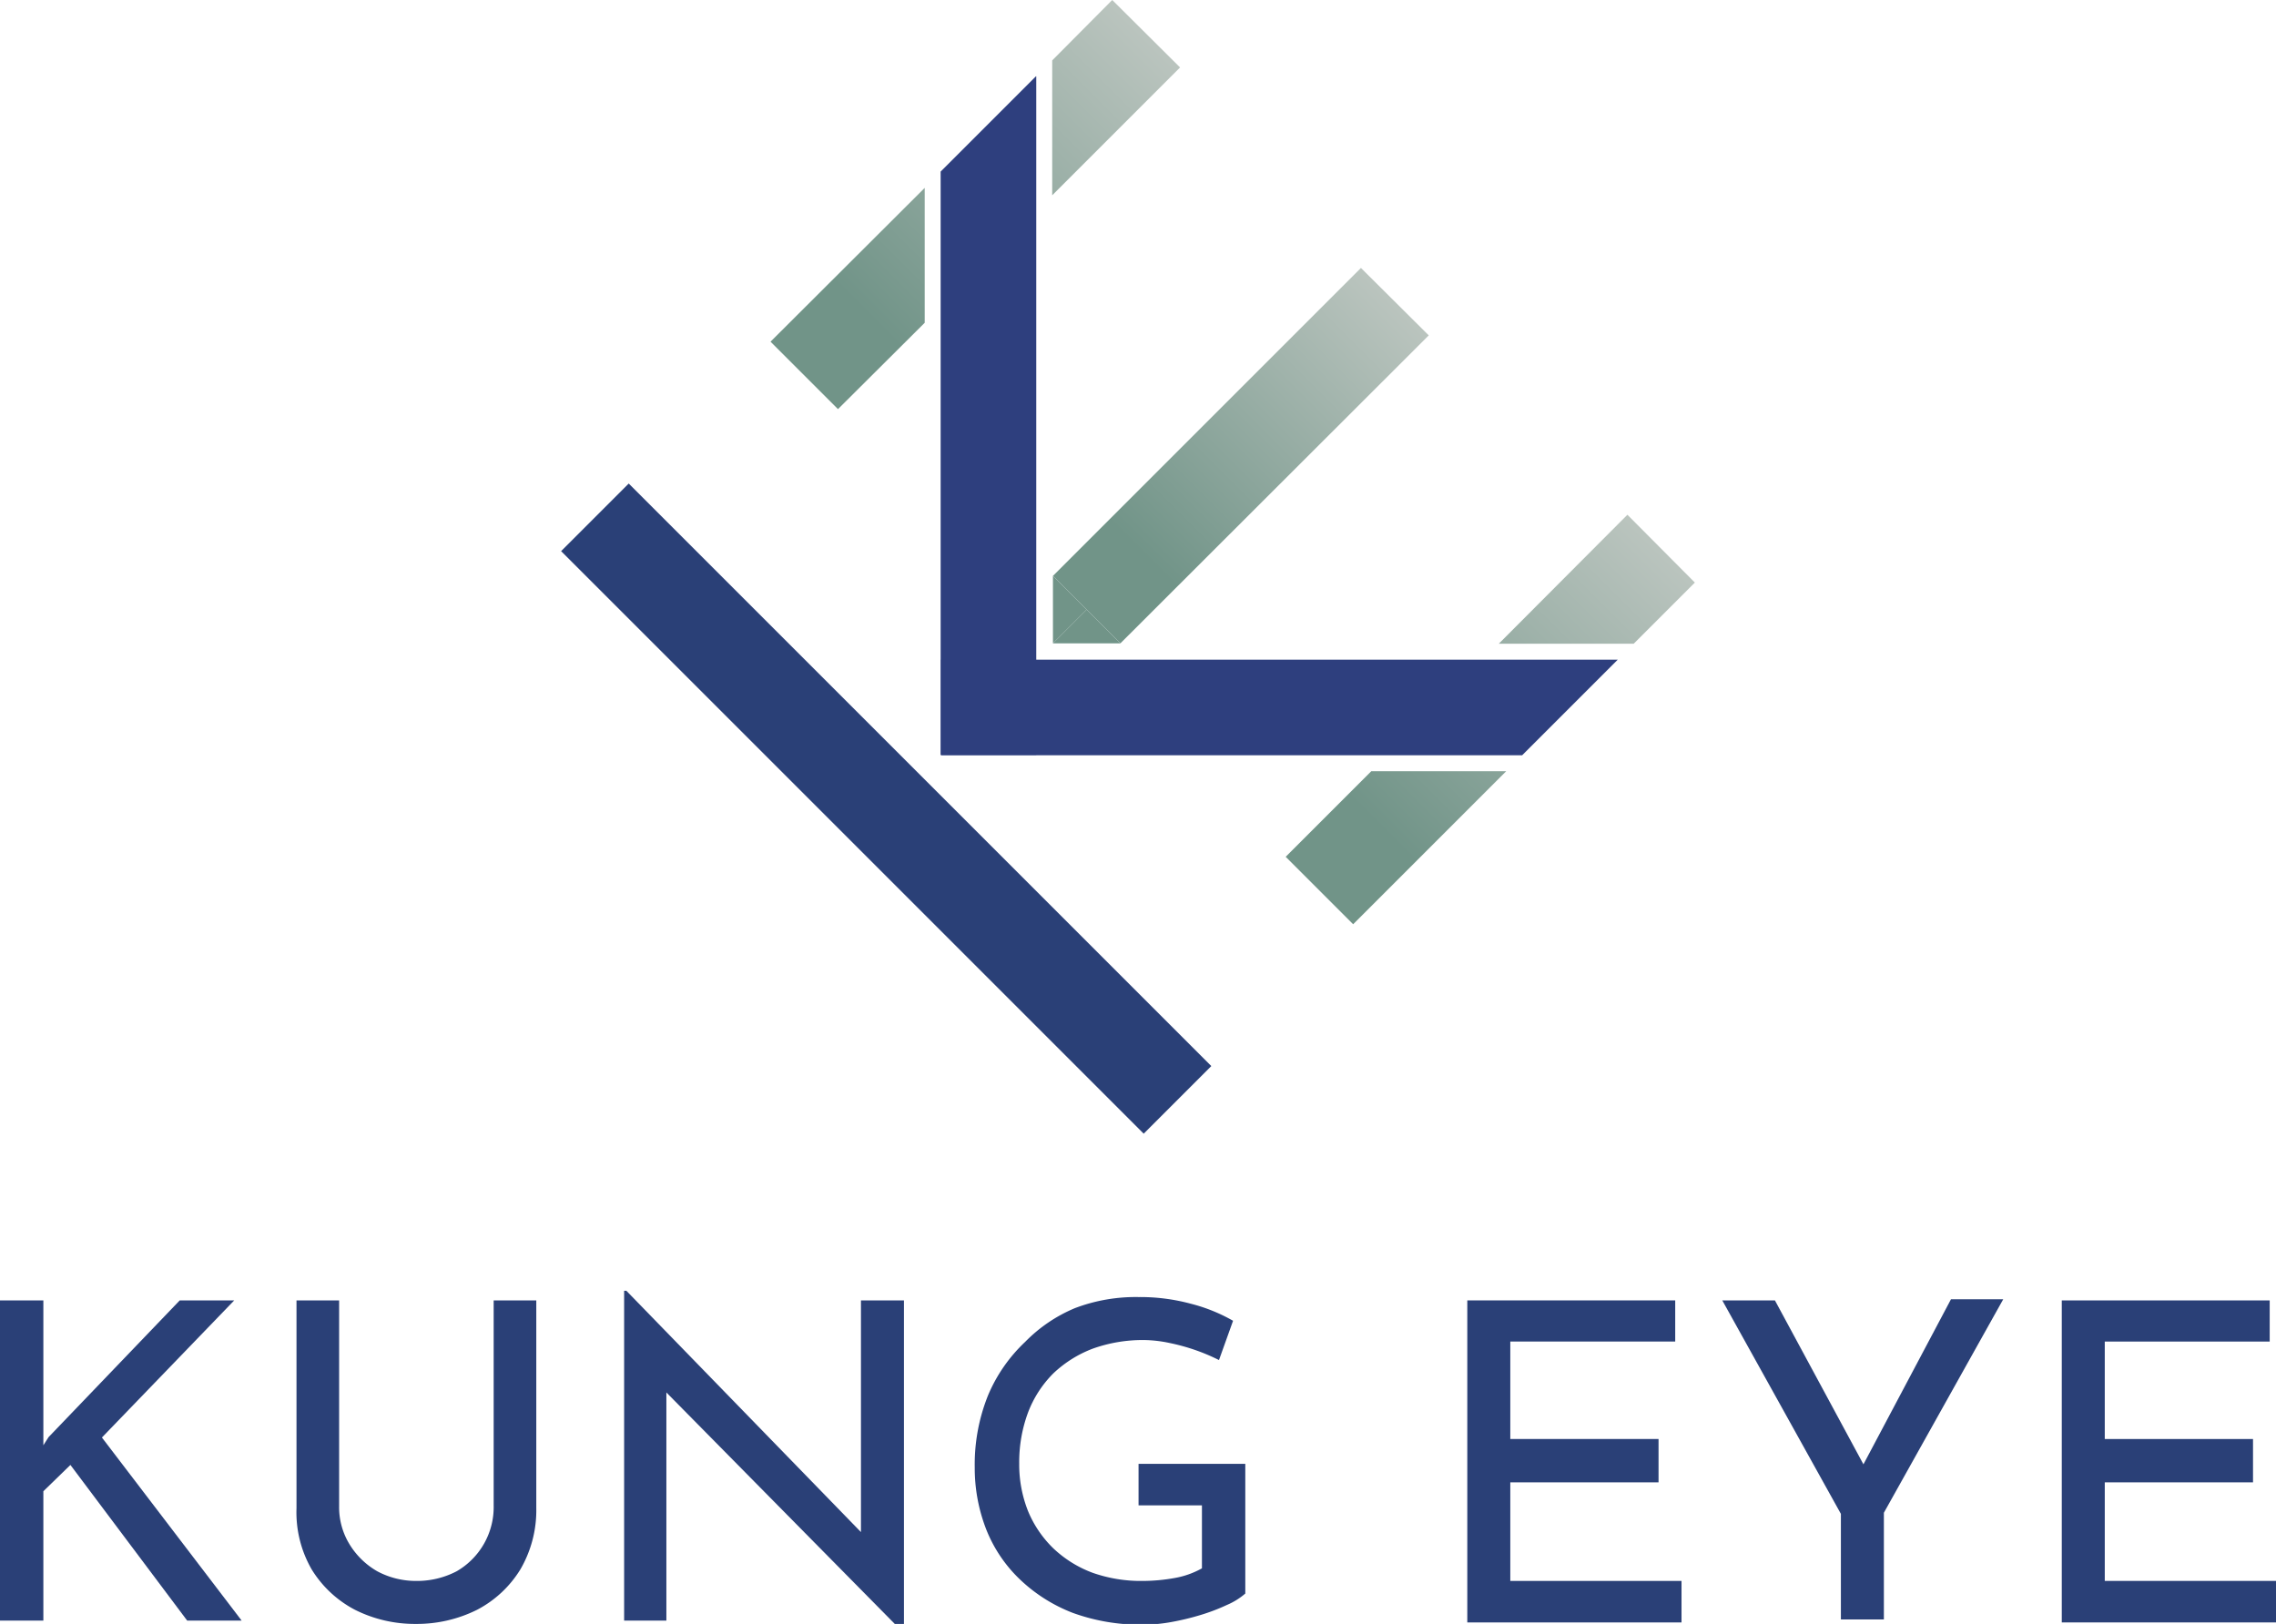
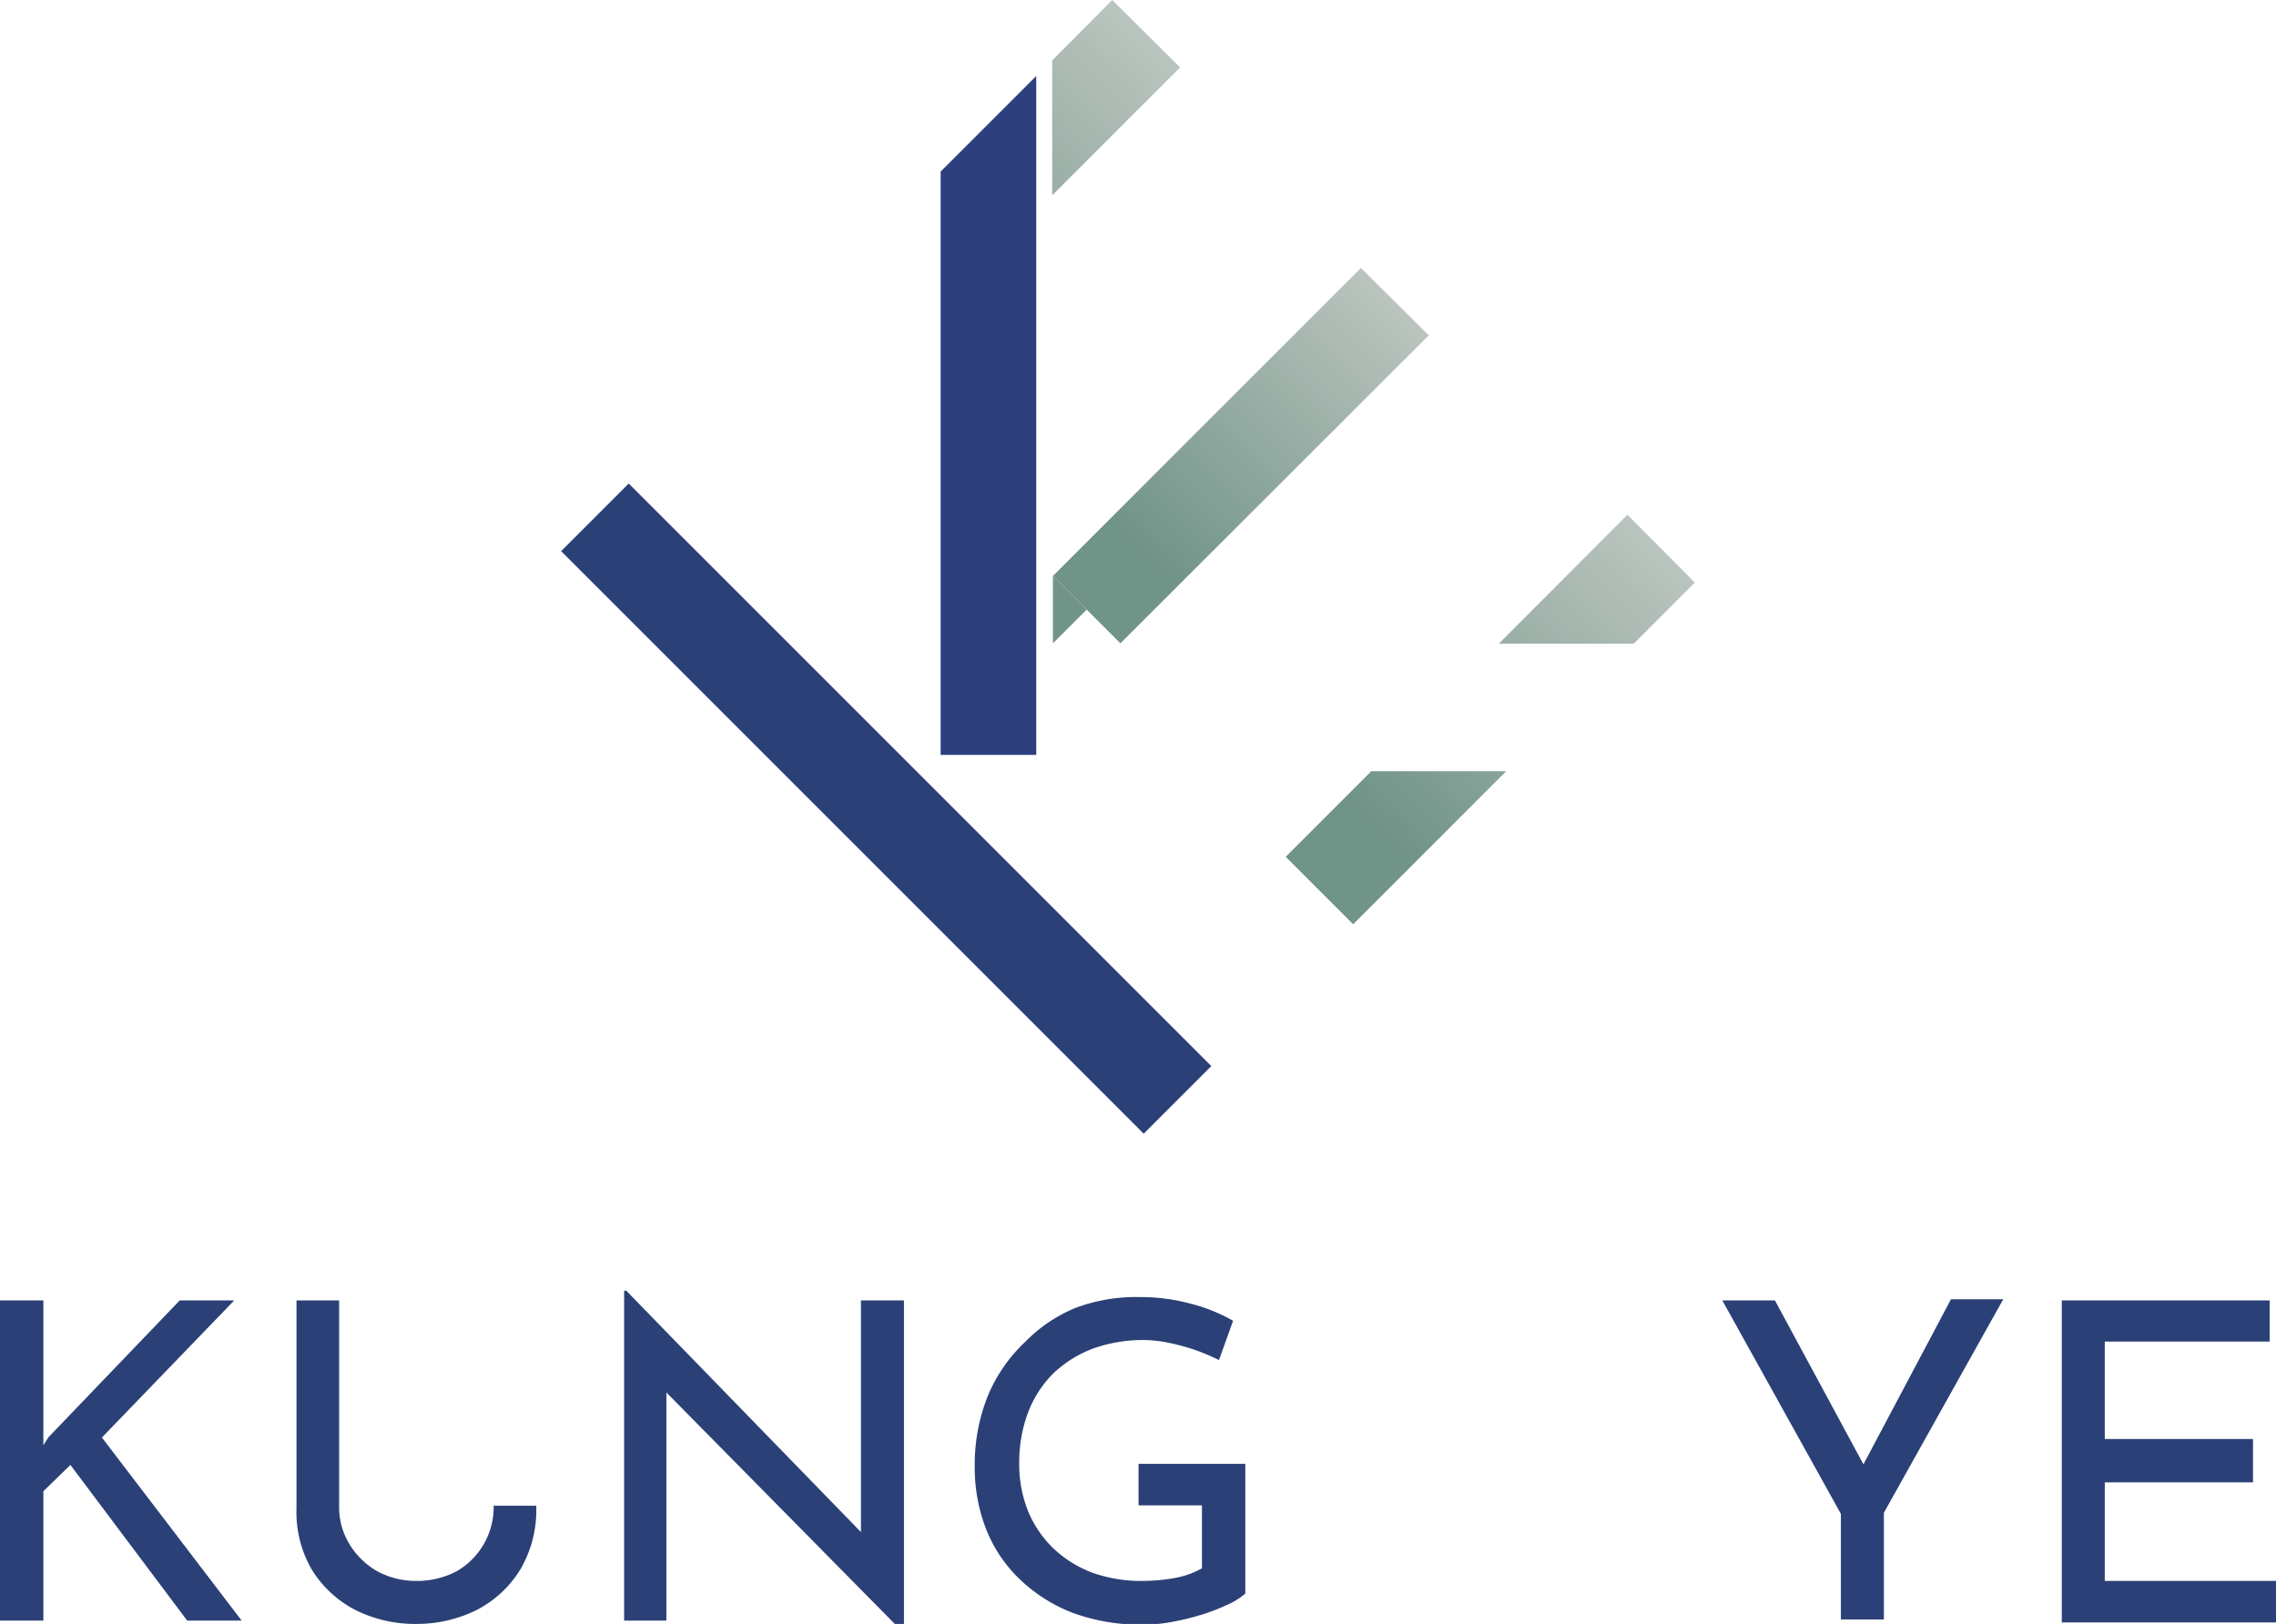
<svg xmlns="http://www.w3.org/2000/svg" xmlns:xlink="http://www.w3.org/1999/xlink" id="Layer_1" data-name="Layer 1" viewBox="0 0 61.41 43.82">
  <defs>
    <style>.cls-1{fill:url(#linear-gradient);}.cls-2{fill:url(#linear-gradient-2);}.cls-3{fill:none;}.cls-4{fill:#2a4077;}.cls-5{fill:url(#linear-gradient-3);}.cls-6{fill:#719488;}.cls-7{fill:url(#linear-gradient-4);}.cls-8{fill:url(#linear-gradient-5);}.cls-9{fill:#2e3f7e;}</style>
    <linearGradient id="linear-gradient" x1="-573.82" y1="-1435.52" x2="-573.82" y2="-1422.72" gradientTransform="translate(-564.55 1435.68) rotate(45)" gradientUnits="userSpaceOnUse">
      <stop offset="0" stop-color="#bac4be" />
      <stop offset="0.83" stop-color="#719488" />
    </linearGradient>
    <linearGradient id="linear-gradient-2" x1="-573.82" y1="-1435.52" x2="-573.82" y2="-1422.72" xlink:href="#linear-gradient" />
    <linearGradient id="linear-gradient-3" x1="-583.62" y1="-1435.16" x2="-583.62" y2="-1423.63" xlink:href="#linear-gradient" />
    <linearGradient id="linear-gradient-4" x1="-593.48" y1="-1435.52" x2="-593.47" y2="-1422.72" xlink:href="#linear-gradient" />
    <linearGradient id="linear-gradient-5" x1="-593.47" y1="-1435.52" x2="-593.47" y2="-1422.72" xlink:href="#linear-gradient" />
  </defs>
  <polygon class="cls-1" points="37 20.81 34.69 23.12 36.51 24.94 40.64 20.81 37 20.81" />
  <polygon class="cls-2" points="44.08 17.37 45.73 15.72 43.91 13.89 40.44 17.37 44.08 17.37" />
  <line class="cls-3" x1="28.35" y1="8.12" x2="28.9" y2="8.57" />
  <rect class="cls-4" x="12.8" y="20.53" width="22.23" height="2.58" transform="translate(22.43 -10.52) rotate(45)" />
  <polyline class="cls-5" points="29.32 16.45 30.23 17.36 38.55 9.05 36.72 7.23 28.41 15.54 29.32 16.45" />
-   <polyline class="cls-6" points="28.41 17.36 29.32 16.45 30.23 17.36" />
  <polyline class="cls-6" points="28.41 15.54 29.32 16.45 28.41 17.36" />
-   <polygon class="cls-7" points="24.95 5.07 20.79 9.22 22.61 11.04 24.95 8.71 24.95 5.07" />
  <polygon class="cls-8" points="28.39 5.27 31.84 1.82 30.01 0 28.39 1.63 28.39 5.27" />
-   <polygon class="cls-9" points="43.65 17.8 25.39 17.8 25.39 20.38 41.07 20.38 43.65 17.8" />
  <polygon class="cls-9" points="27.96 2.06 27.95 2.06 25.38 4.63 25.38 20.37 27.96 20.37 27.96 2.06" />
  <path class="cls-4" d="M1.17,38.56l0,.44.14-.22,3.54-3.69H6.32l-3.57,3.7,3.77,4.94H5.05L1.9,39.53l-.73.71v3.49H0V35.09H1.17Z" />
-   <path class="cls-4" d="M9.15,40.67a1.91,1.91,0,0,0,.28,1,2.1,2.1,0,0,0,.75.73,2.21,2.21,0,0,0,1.05.26,2.31,2.31,0,0,0,1.09-.26,2,2,0,0,0,1-1.77V35.09h1.15V40.7a3.17,3.17,0,0,1-.43,1.65,3,3,0,0,1-1.17,1.09,3.64,3.64,0,0,1-1.65.38,3.6,3.6,0,0,1-1.64-.38,3,3,0,0,1-1.17-1.09A3.08,3.08,0,0,1,8,40.7V35.09H9.15Z" />
+   <path class="cls-4" d="M9.15,40.67a1.91,1.91,0,0,0,.28,1,2.1,2.1,0,0,0,.75.73,2.21,2.21,0,0,0,1.05.26,2.31,2.31,0,0,0,1.09-.26,2,2,0,0,0,1-1.77h1.15V40.7a3.17,3.17,0,0,1-.43,1.65,3,3,0,0,1-1.17,1.09,3.64,3.64,0,0,1-1.65.38,3.6,3.6,0,0,1-1.64-.38,3,3,0,0,1-1.17-1.09A3.08,3.08,0,0,1,8,40.7V35.09H9.15Z" />
  <path class="cls-4" d="M24.32,44l-6.68-6.77.34.08,0,6.42H16.84v-8.9h.06l6.6,6.79-.27-.06,0-6.47h1.16V44Z" />
  <path class="cls-4" d="M33.6,43a1.88,1.88,0,0,1-.5.31,5.27,5.27,0,0,1-.71.27,7,7,0,0,1-.79.19,4.34,4.34,0,0,1-.78.07,5.33,5.33,0,0,1-1.88-.32,4.31,4.31,0,0,1-1.42-.9,3.79,3.79,0,0,1-.91-1.35,4.55,4.55,0,0,1-.31-1.67,5,5,0,0,1,.36-1.95,4.23,4.23,0,0,1,1-1.44A4.07,4.07,0,0,1,29,35.3,4.61,4.61,0,0,1,30.72,35a5.23,5.23,0,0,1,1.41.18,4.53,4.53,0,0,1,1.14.46l-.38,1.06a5.32,5.32,0,0,0-.61-.26,5.44,5.44,0,0,0-.72-.2,3.47,3.47,0,0,0-.68-.08,4,4,0,0,0-1.39.23,3.18,3.18,0,0,0-1.07.67,3,3,0,0,0-.68,1.05,3.85,3.85,0,0,0-.24,1.38,3.4,3.4,0,0,0,.24,1.29,3,3,0,0,0,.68,1,3.12,3.12,0,0,0,1.06.66,3.92,3.92,0,0,0,1.36.22,4.91,4.91,0,0,0,.86-.08,2.32,2.32,0,0,0,.73-.26v-1.7H30.72V39.5H33.6Z" />
-   <path class="cls-4" d="M39.59,35.09H45.2V36.2H40.75v2.63h4V40h-4v2.66h4.62v1.12H39.59Z" />
  <path class="cls-4" d="M49.67,40.85l-3.2-5.76h1.42l2.57,4.76-.36,0,2.54-4.79h1.41l-3.22,5.76v2.88H49.67Z" />
  <path class="cls-4" d="M55.63,35.09h5.61V36.2H56.79v2.63h4V40h-4v2.66h4.62v1.12H55.63Z" />
</svg>